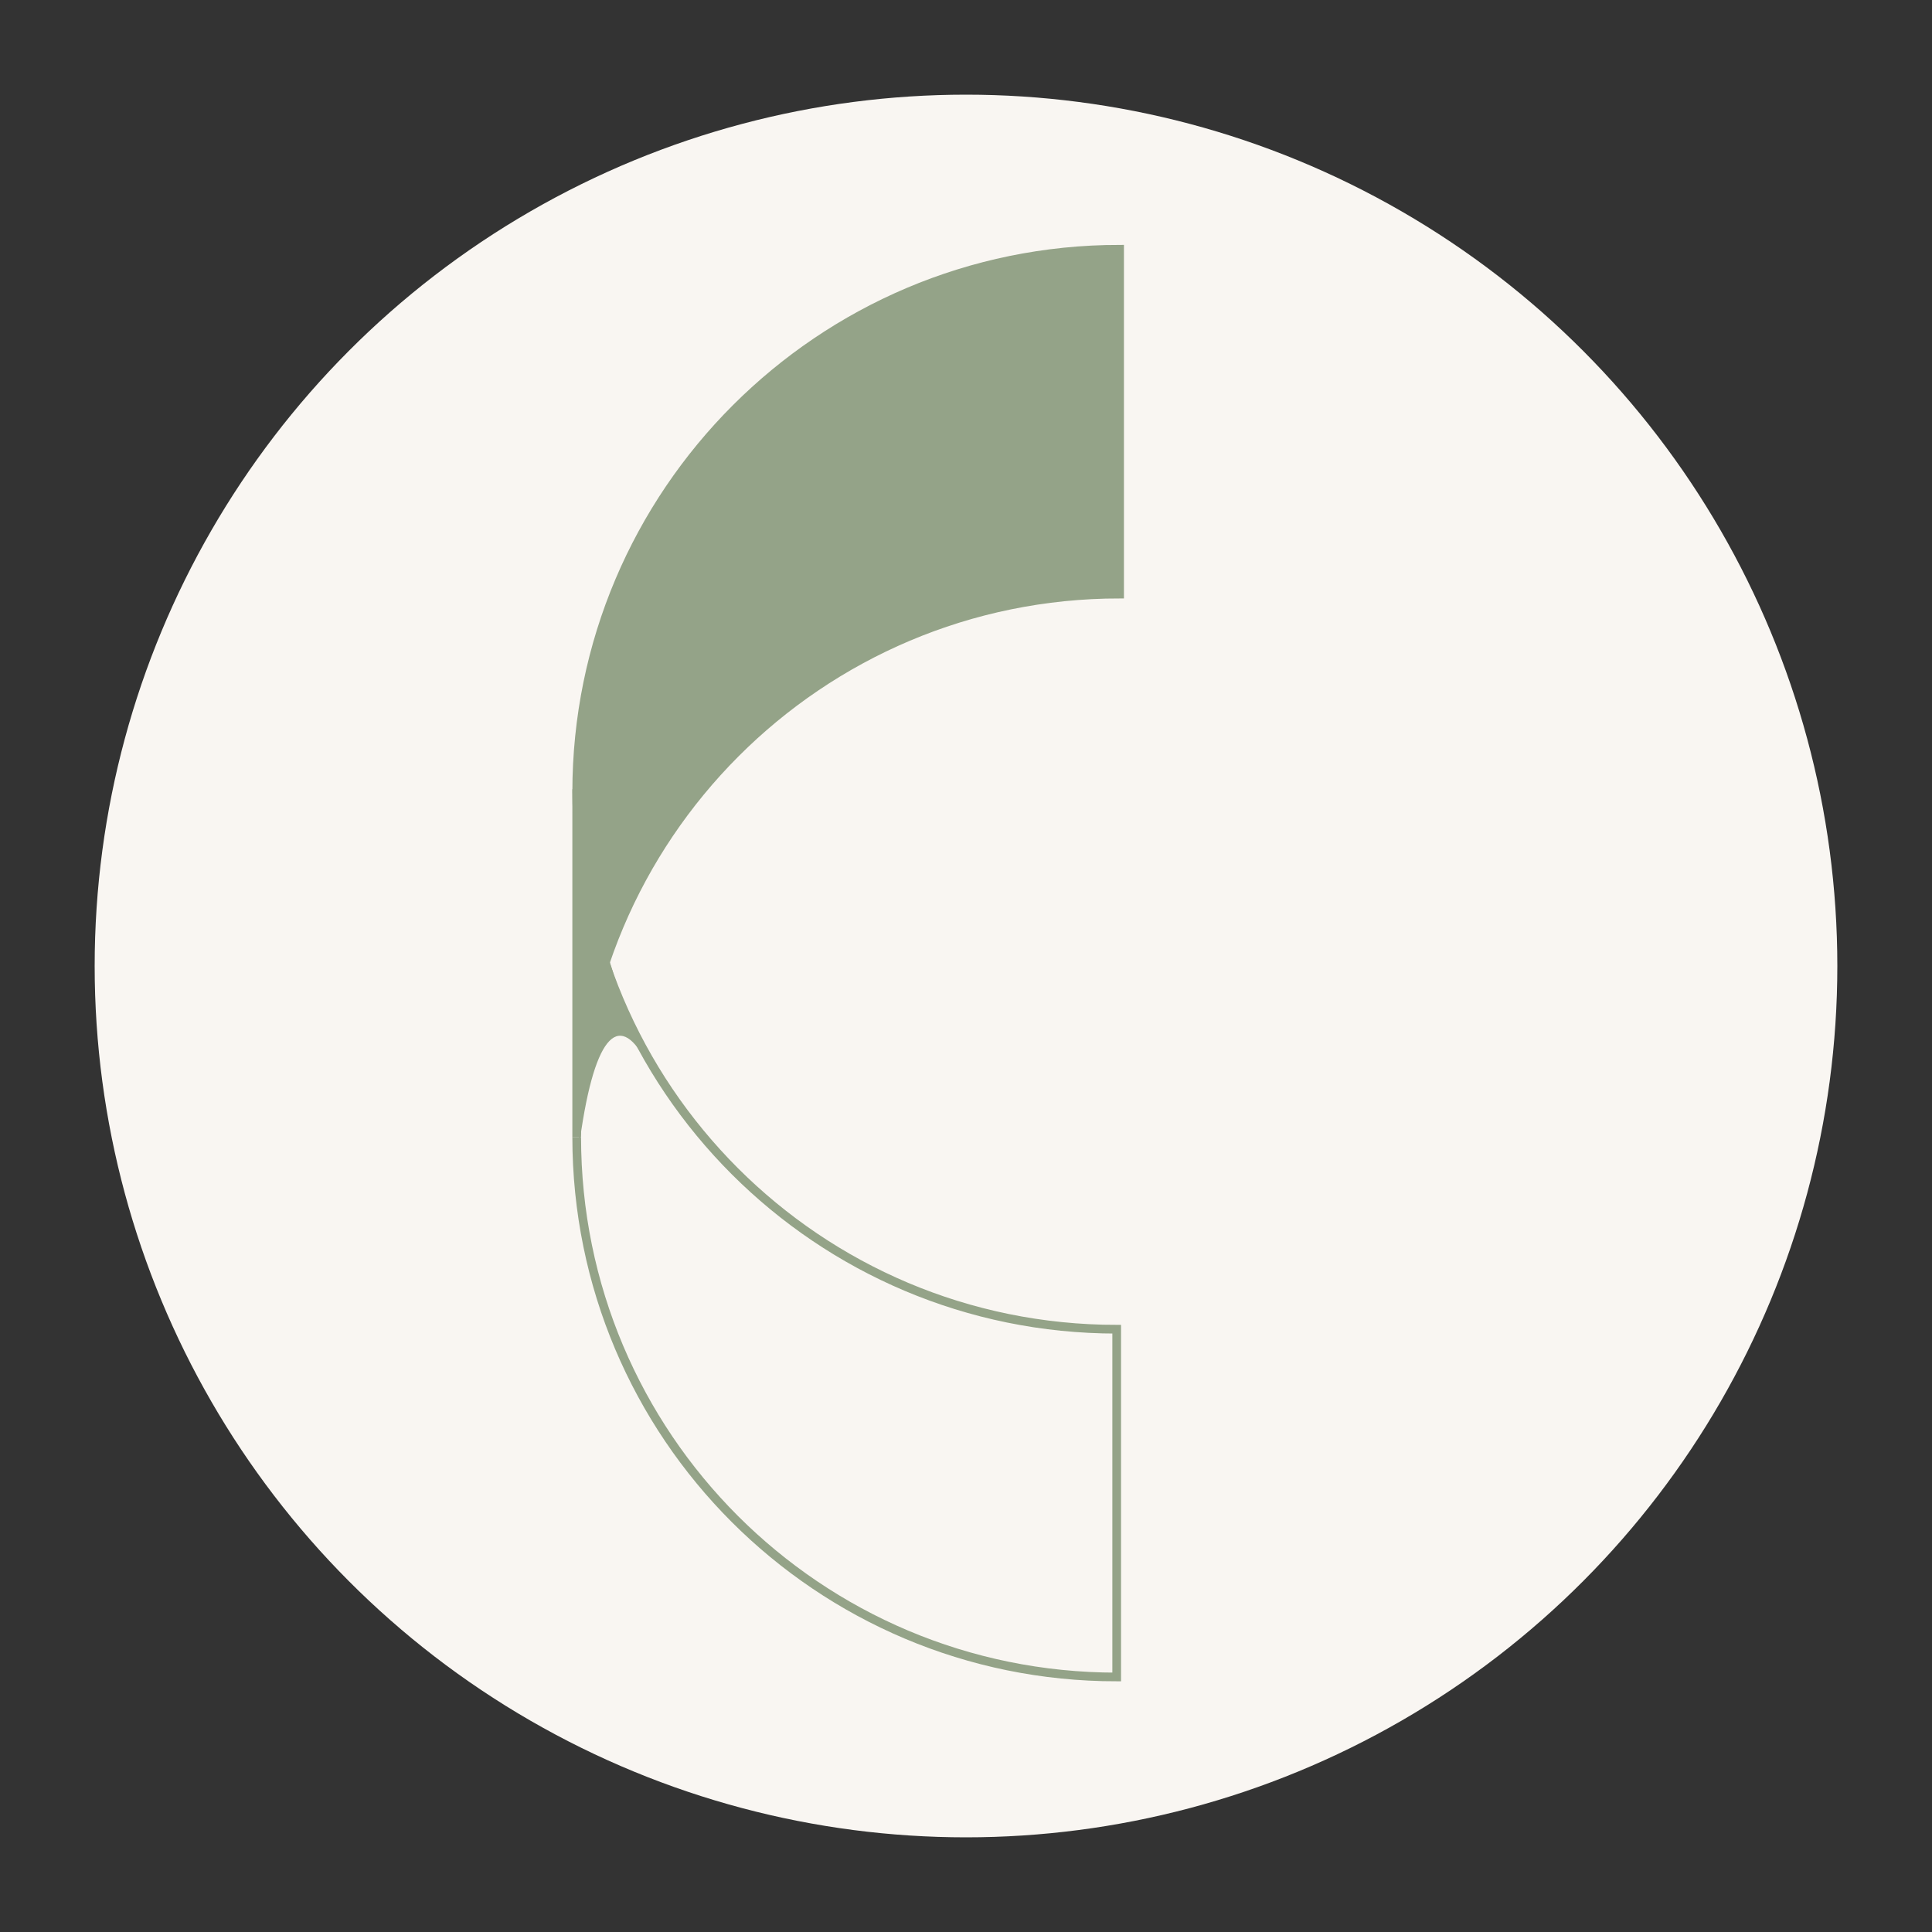
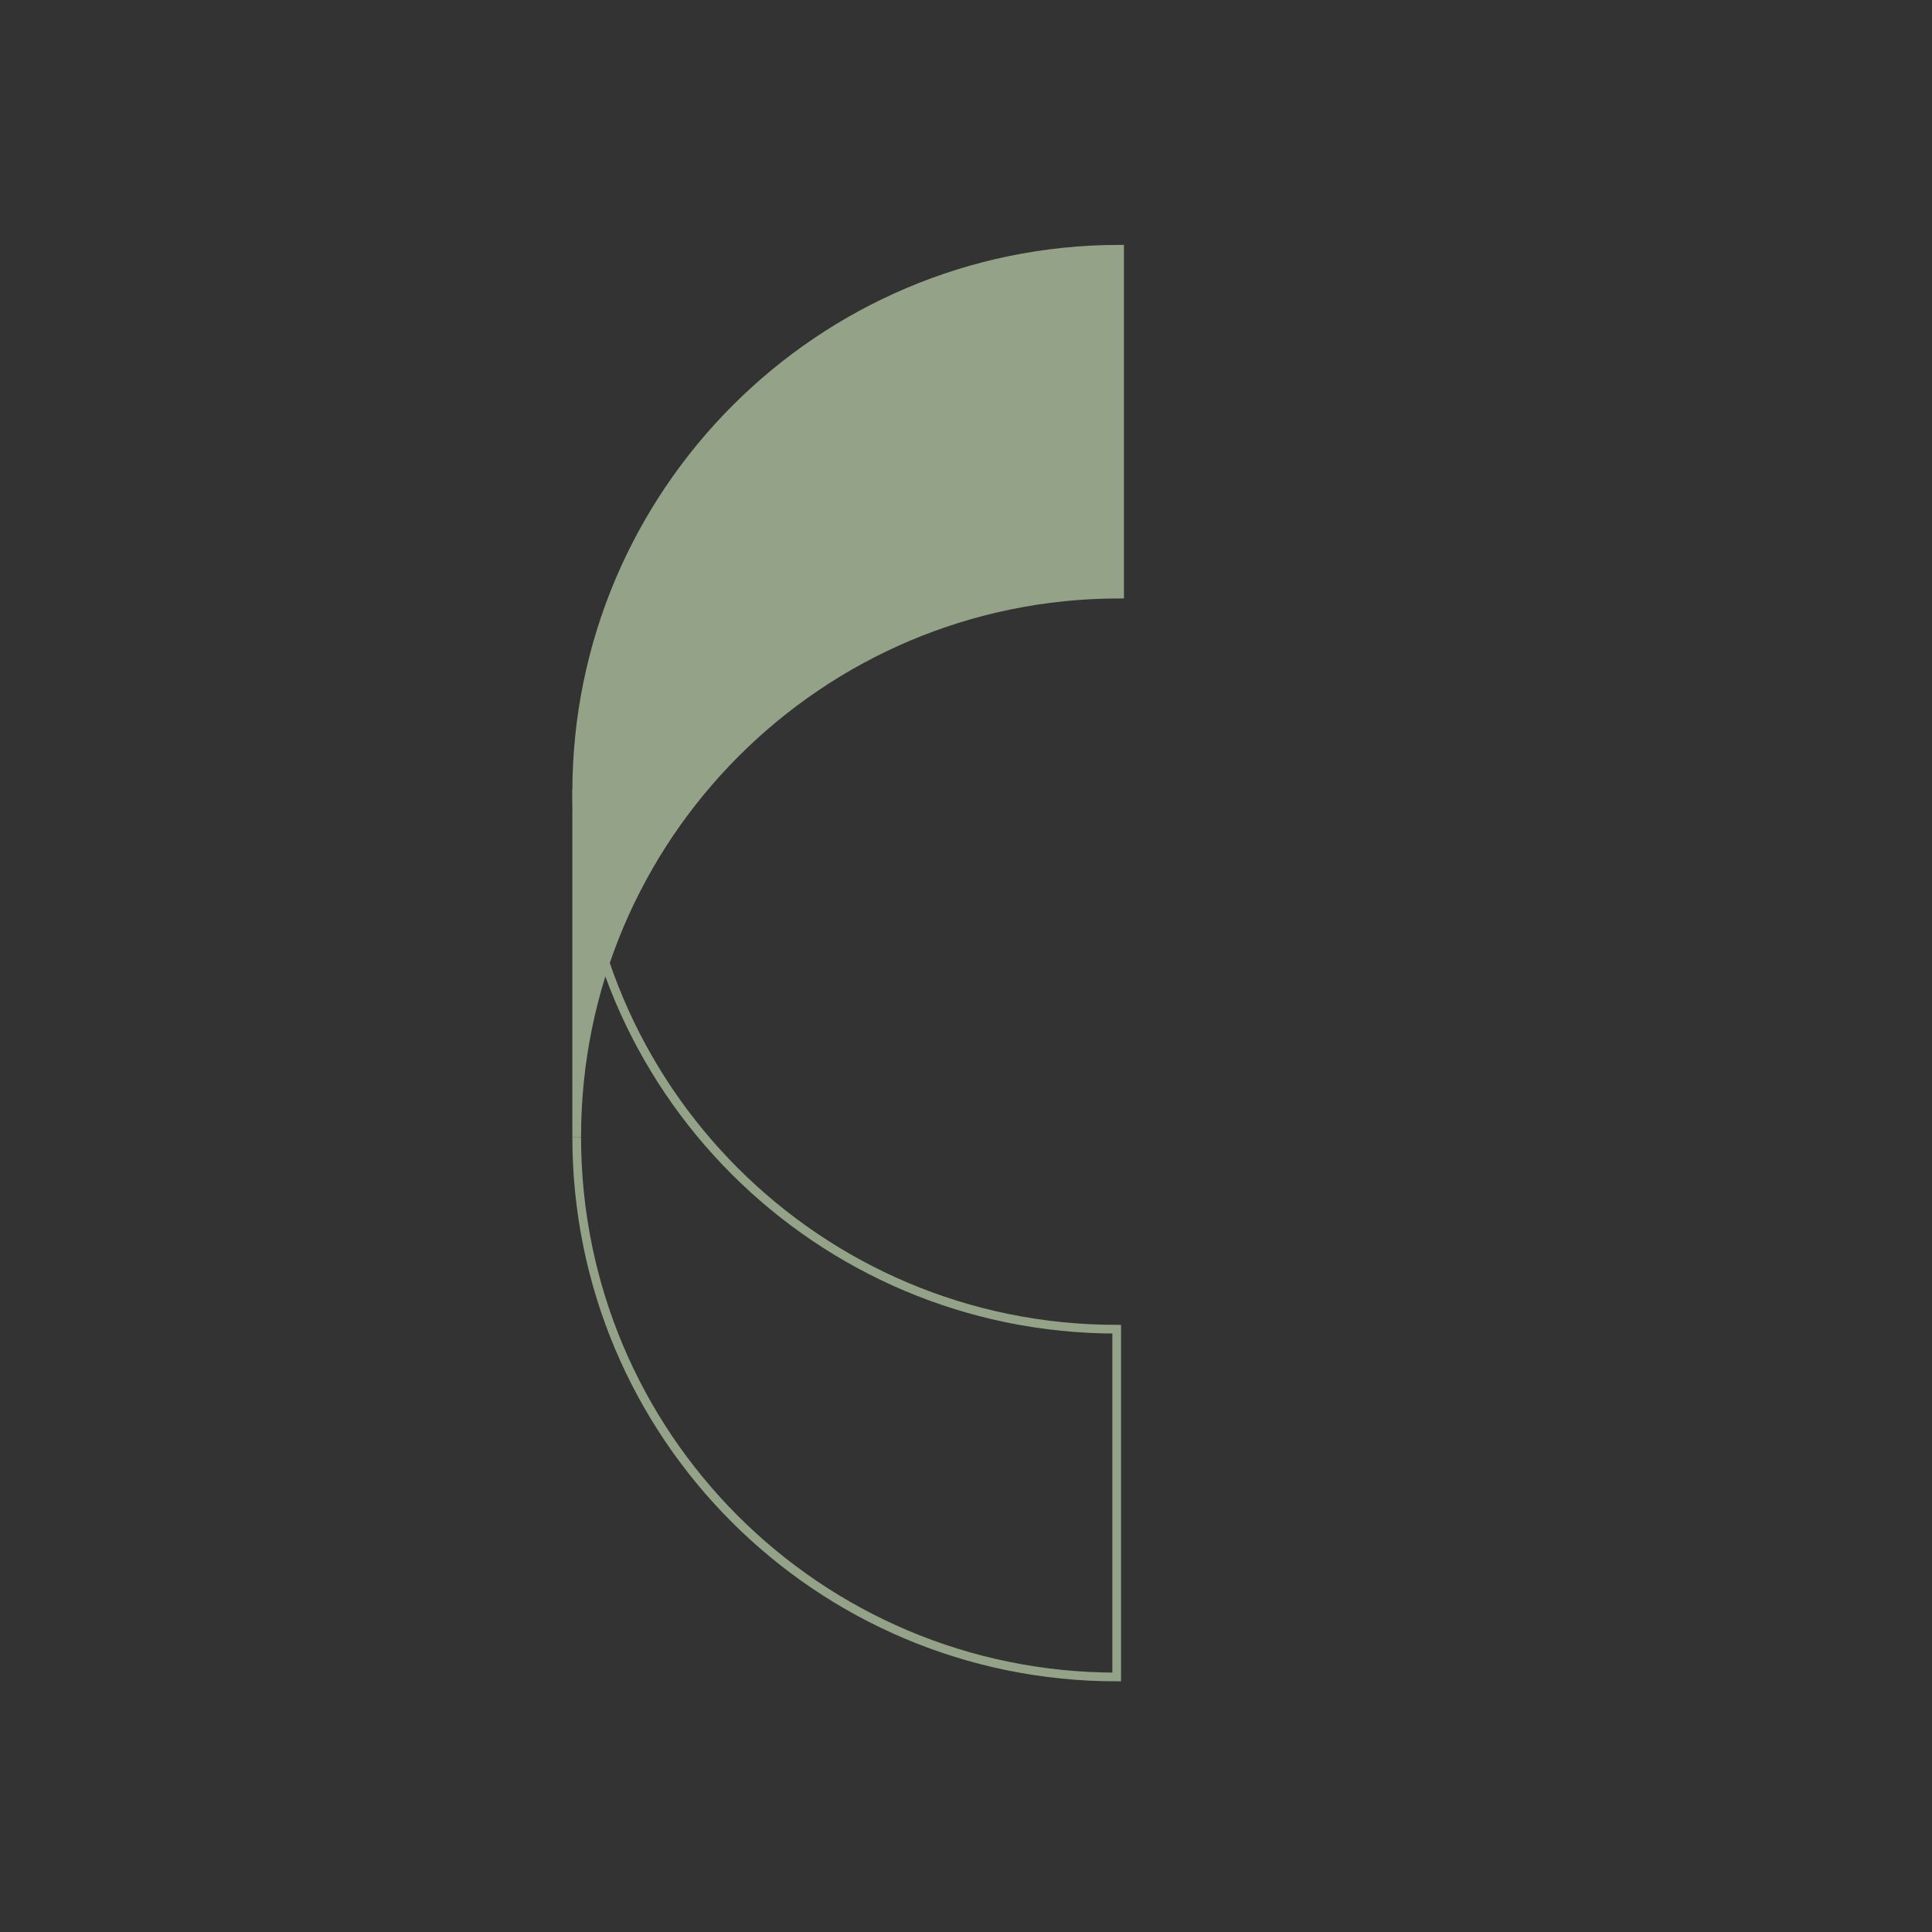
<svg xmlns="http://www.w3.org/2000/svg" id="LOGO" version="1.1" viewBox="0 0 200 200">
  <rect x="0" y="0" width="200" height="200" fill="#333333" stroke="none" />
  <defs>
    <style>
      .st0 {
        fill: none;
      }

      .st0, .st1 {
        stroke: #94a388;
        stroke-miterlimit: 10;
        stroke-width: .9px;
      }

      .st1, .st2 {
        fill: #94a388;
      }

      .st3 {
        fill: #f9f6f2;
      }
    </style>
  </defs>
-   <circle class="st3" cx="100" cy="100" r="90.2" />
  <g>
-     <path class="st2" d="M59.9,119c1.5-11.8,4.1-14.4,6.9-9.3-2.9-7-4.1-11.5-4.4-12.7-2.5,14.1-2.5,21.9-2.5,21.9" />
    <path class="st1" d="M59.7,117.7v-35.7c0-31,25.2-56.2,56.2-56.2v35.7c-31.1,0-56.2,25.2-56.2,56.2" />
    <path class="st0" d="M59.7,117.7c0,30.9,25,55.9,55.9,55.9v-36c-30.9,0-55.9-25-55.9-55.9" />
  </g>
</svg>